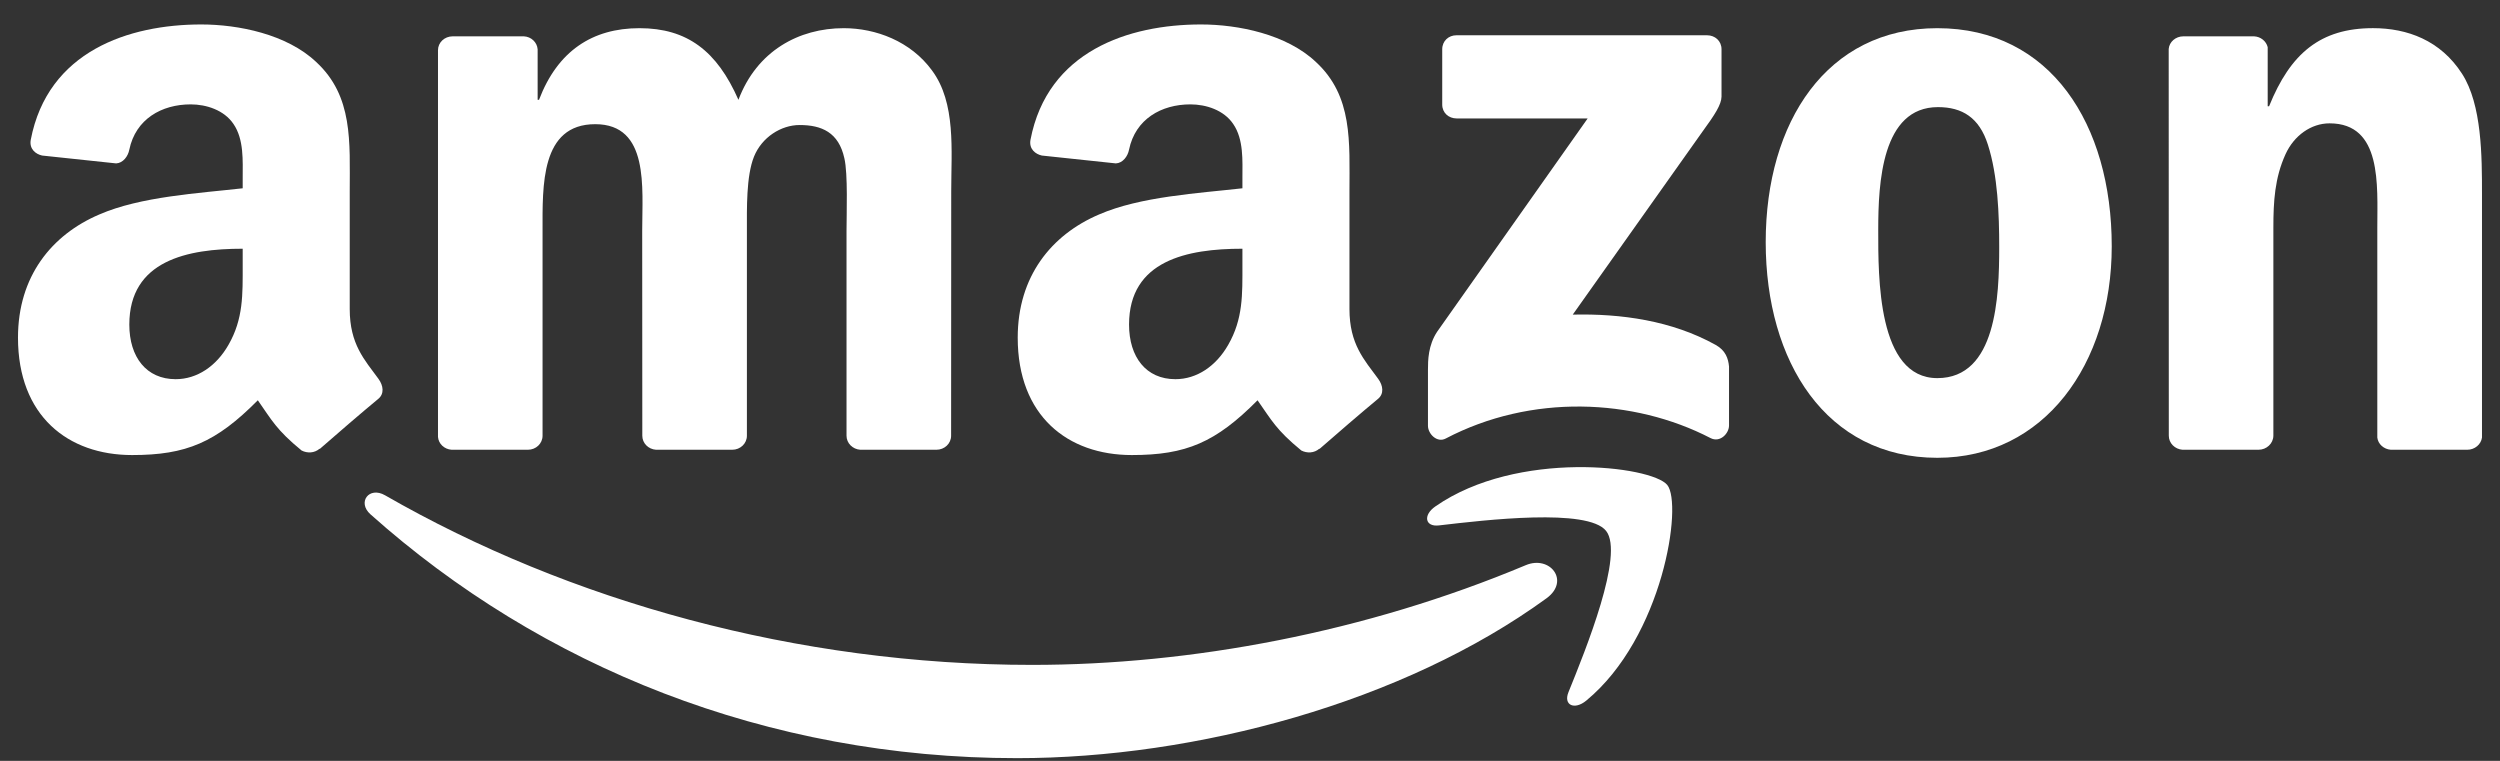
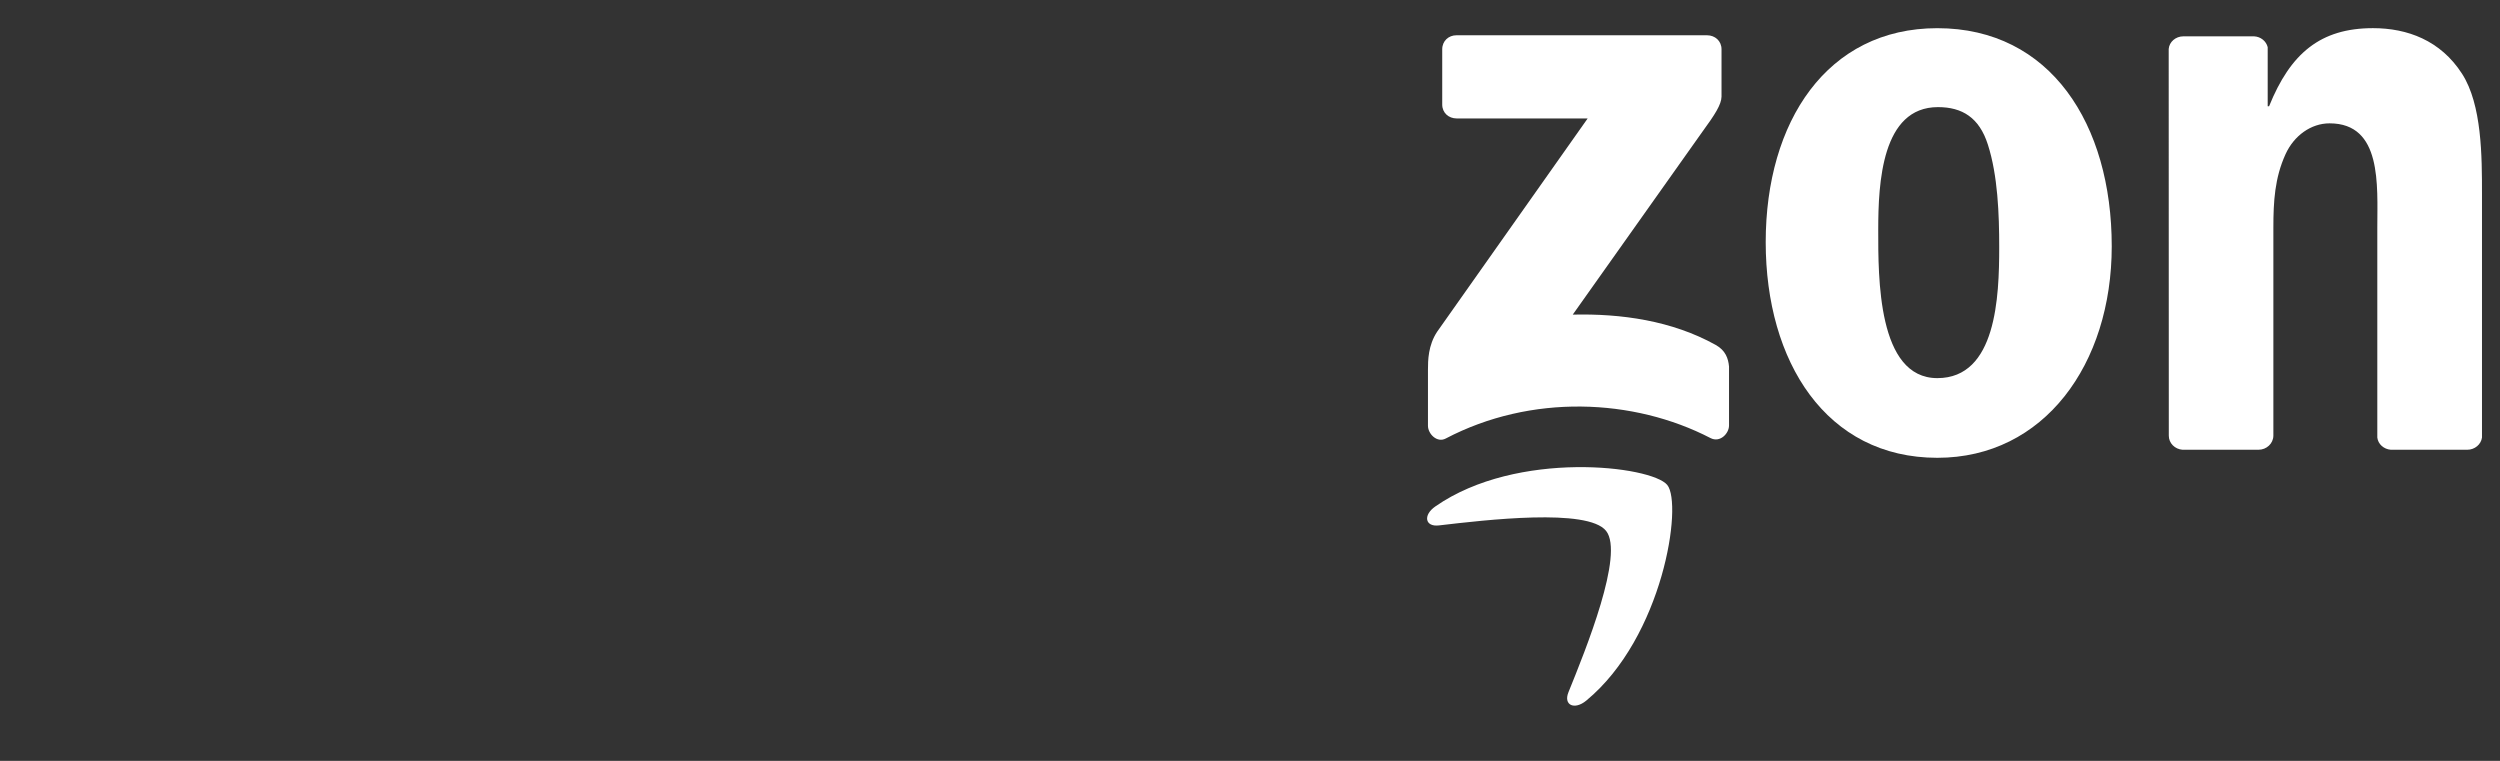
<svg xmlns="http://www.w3.org/2000/svg" width="92" height="28" viewBox="0 0 92 28" fill="none">
  <rect x="0" y="0" width="92" height="28" fill="#333333" stroke="none" />
-   <path d="M56.915 22.015C51.645 25.852 44.008 27.9 37.432 27.9C28.212 27.9 19.911 24.53 13.632 18.926C13.138 18.485 13.58 17.885 14.172 18.228C20.949 22.124 29.329 24.468 37.985 24.468C43.822 24.468 50.244 23.274 56.149 20.798C57.041 20.424 57.787 21.375 56.915 22.015Z" fill="white" />
  <path d="M59.105 19.538C58.434 18.688 54.653 19.137 52.955 19.335C52.438 19.398 52.359 18.953 52.825 18.634C55.837 16.539 60.778 17.144 61.355 17.846C61.931 18.552 61.205 23.446 58.375 25.782C57.941 26.141 57.526 25.95 57.719 25.474C58.355 23.906 59.78 20.392 59.105 19.538Z" fill="white" />
  <path d="M53.074 3.848V1.813C53.074 1.505 53.311 1.298 53.595 1.298H62.819C63.115 1.298 63.352 1.508 63.352 1.813V3.556C63.348 3.848 63.099 4.231 62.657 4.835L57.877 11.578C59.654 11.536 61.528 11.797 63.139 12.694C63.502 12.897 63.6 13.193 63.628 13.486V15.658C63.628 15.954 63.297 16.301 62.949 16.122C60.111 14.652 56.342 14.492 53.204 16.137C52.884 16.309 52.549 15.966 52.549 15.669V13.606C52.549 13.275 52.553 12.709 52.888 12.206L58.426 4.359H53.607C53.311 4.359 53.074 4.153 53.074 3.848Z" fill="white" />
-   <path d="M19.426 16.551H16.619C16.351 16.532 16.138 16.333 16.118 16.079V1.848C16.118 1.563 16.359 1.337 16.659 1.337H19.276C19.548 1.349 19.765 1.555 19.785 1.813V3.673H19.836C20.519 1.875 21.802 1.037 23.531 1.037C25.287 1.037 26.384 1.875 27.174 3.673C27.853 1.875 29.396 1.037 31.05 1.037C32.226 1.037 33.513 1.516 34.298 2.593C35.186 3.79 35.005 5.529 35.005 7.054L35.001 16.036C35.001 16.321 34.76 16.551 34.46 16.551H31.658C31.377 16.532 31.152 16.309 31.152 16.036V8.494C31.152 7.893 31.208 6.395 31.073 5.826C30.864 4.87 30.237 4.601 29.424 4.601C28.745 4.601 28.034 5.05 27.746 5.767C27.458 6.485 27.486 7.686 27.486 8.494V16.036C27.486 16.321 27.245 16.551 26.945 16.551H24.142C23.858 16.532 23.637 16.309 23.637 16.036L23.633 8.494C23.633 6.906 23.898 4.57 21.904 4.57C19.888 4.57 19.966 6.848 19.966 8.494V16.036C19.966 16.321 19.726 16.551 19.426 16.551Z" fill="white" />
  <path d="M71.294 1.037C75.458 1.037 77.712 4.57 77.712 9.063C77.712 13.404 75.221 16.847 71.294 16.847C67.205 16.847 64.978 13.314 64.978 8.911C64.978 4.48 67.232 1.037 71.294 1.037ZM71.317 3.942C69.249 3.942 69.119 6.727 69.119 8.462C69.119 10.202 69.091 13.915 71.294 13.915C73.469 13.915 73.571 10.919 73.571 9.094C73.571 7.893 73.52 6.458 73.153 5.319C72.837 4.328 72.21 3.942 71.317 3.942Z" fill="white" />
  <path d="M83.111 16.551H80.317C80.037 16.531 79.812 16.309 79.812 16.036L79.808 1.801C79.831 1.54 80.064 1.337 80.348 1.337H82.949C83.194 1.349 83.395 1.512 83.451 1.735V3.911H83.502C84.287 1.965 85.389 1.036 87.327 1.036C88.586 1.036 89.813 1.485 90.603 2.714C91.337 3.852 91.337 5.767 91.337 7.144V16.102C91.305 16.352 91.072 16.551 90.796 16.551H87.982C87.725 16.531 87.512 16.344 87.485 16.102V8.372C87.485 6.816 87.666 4.539 85.728 4.539C85.045 4.539 84.418 4.991 84.106 5.678C83.711 6.547 83.66 7.413 83.66 8.372V16.036C83.656 16.321 83.411 16.551 83.111 16.551Z" fill="white" />
-   <path d="M45.721 9.753V9.153C43.692 9.153 41.549 9.582 41.549 11.945C41.549 13.142 42.177 13.954 43.254 13.954C44.044 13.954 44.75 13.474 45.196 12.694C45.749 11.734 45.721 10.833 45.721 9.753ZM48.551 16.512C48.366 16.676 48.097 16.687 47.888 16.578C46.957 15.814 46.791 15.459 46.278 14.73C44.738 16.282 43.649 16.746 41.652 16.746C39.291 16.746 37.452 15.307 37.452 12.425C37.452 10.174 38.688 8.642 40.444 7.893C41.968 7.23 44.095 7.113 45.721 6.929V6.571C45.721 5.912 45.773 5.132 45.382 4.562C45.038 4.051 44.383 3.841 43.807 3.841C42.737 3.841 41.782 4.383 41.549 5.506C41.502 5.756 41.316 6.001 41.064 6.013L38.34 5.724C38.111 5.674 37.859 5.49 37.922 5.143C38.549 1.883 41.529 0.9 44.198 0.9C45.563 0.9 47.347 1.259 48.425 2.281C49.791 3.54 49.66 5.221 49.66 7.05V11.372C49.66 12.67 50.205 13.24 50.718 13.942C50.9 14.191 50.939 14.492 50.71 14.679C50.138 15.151 49.12 16.028 48.559 16.52L48.551 16.512Z" fill="white" />
-   <path d="M8.931 9.753V9.153C6.902 9.153 4.759 9.582 4.759 11.945C4.759 13.142 5.387 13.954 6.464 13.954C7.254 13.954 7.96 13.474 8.406 12.694C8.959 11.734 8.931 10.833 8.931 9.753ZM11.761 16.512C11.576 16.676 11.307 16.687 11.098 16.578C10.166 15.814 10.001 15.459 9.488 14.73C7.948 16.282 6.859 16.746 4.862 16.746C2.501 16.746 0.662 15.307 0.662 12.425C0.662 10.174 1.898 8.642 3.654 7.893C5.178 7.23 7.305 7.113 8.931 6.929V6.571C8.931 5.912 8.982 5.132 8.592 4.562C8.248 4.051 7.593 3.841 7.017 3.841C5.947 3.841 4.992 4.383 4.759 5.506C4.712 5.756 4.526 6.001 4.274 6.013L1.55 5.724C1.321 5.674 1.069 5.49 1.132 5.143C1.759 1.883 4.739 0.9 7.408 0.9C8.773 0.9 10.557 1.259 11.635 2.281C13.001 3.54 12.87 5.221 12.87 7.05V11.372C12.87 12.67 13.415 13.24 13.928 13.942C14.11 14.191 14.149 14.492 13.92 14.679C13.348 15.151 12.329 16.028 11.769 16.52L11.761 16.512Z" fill="white" />
</svg>